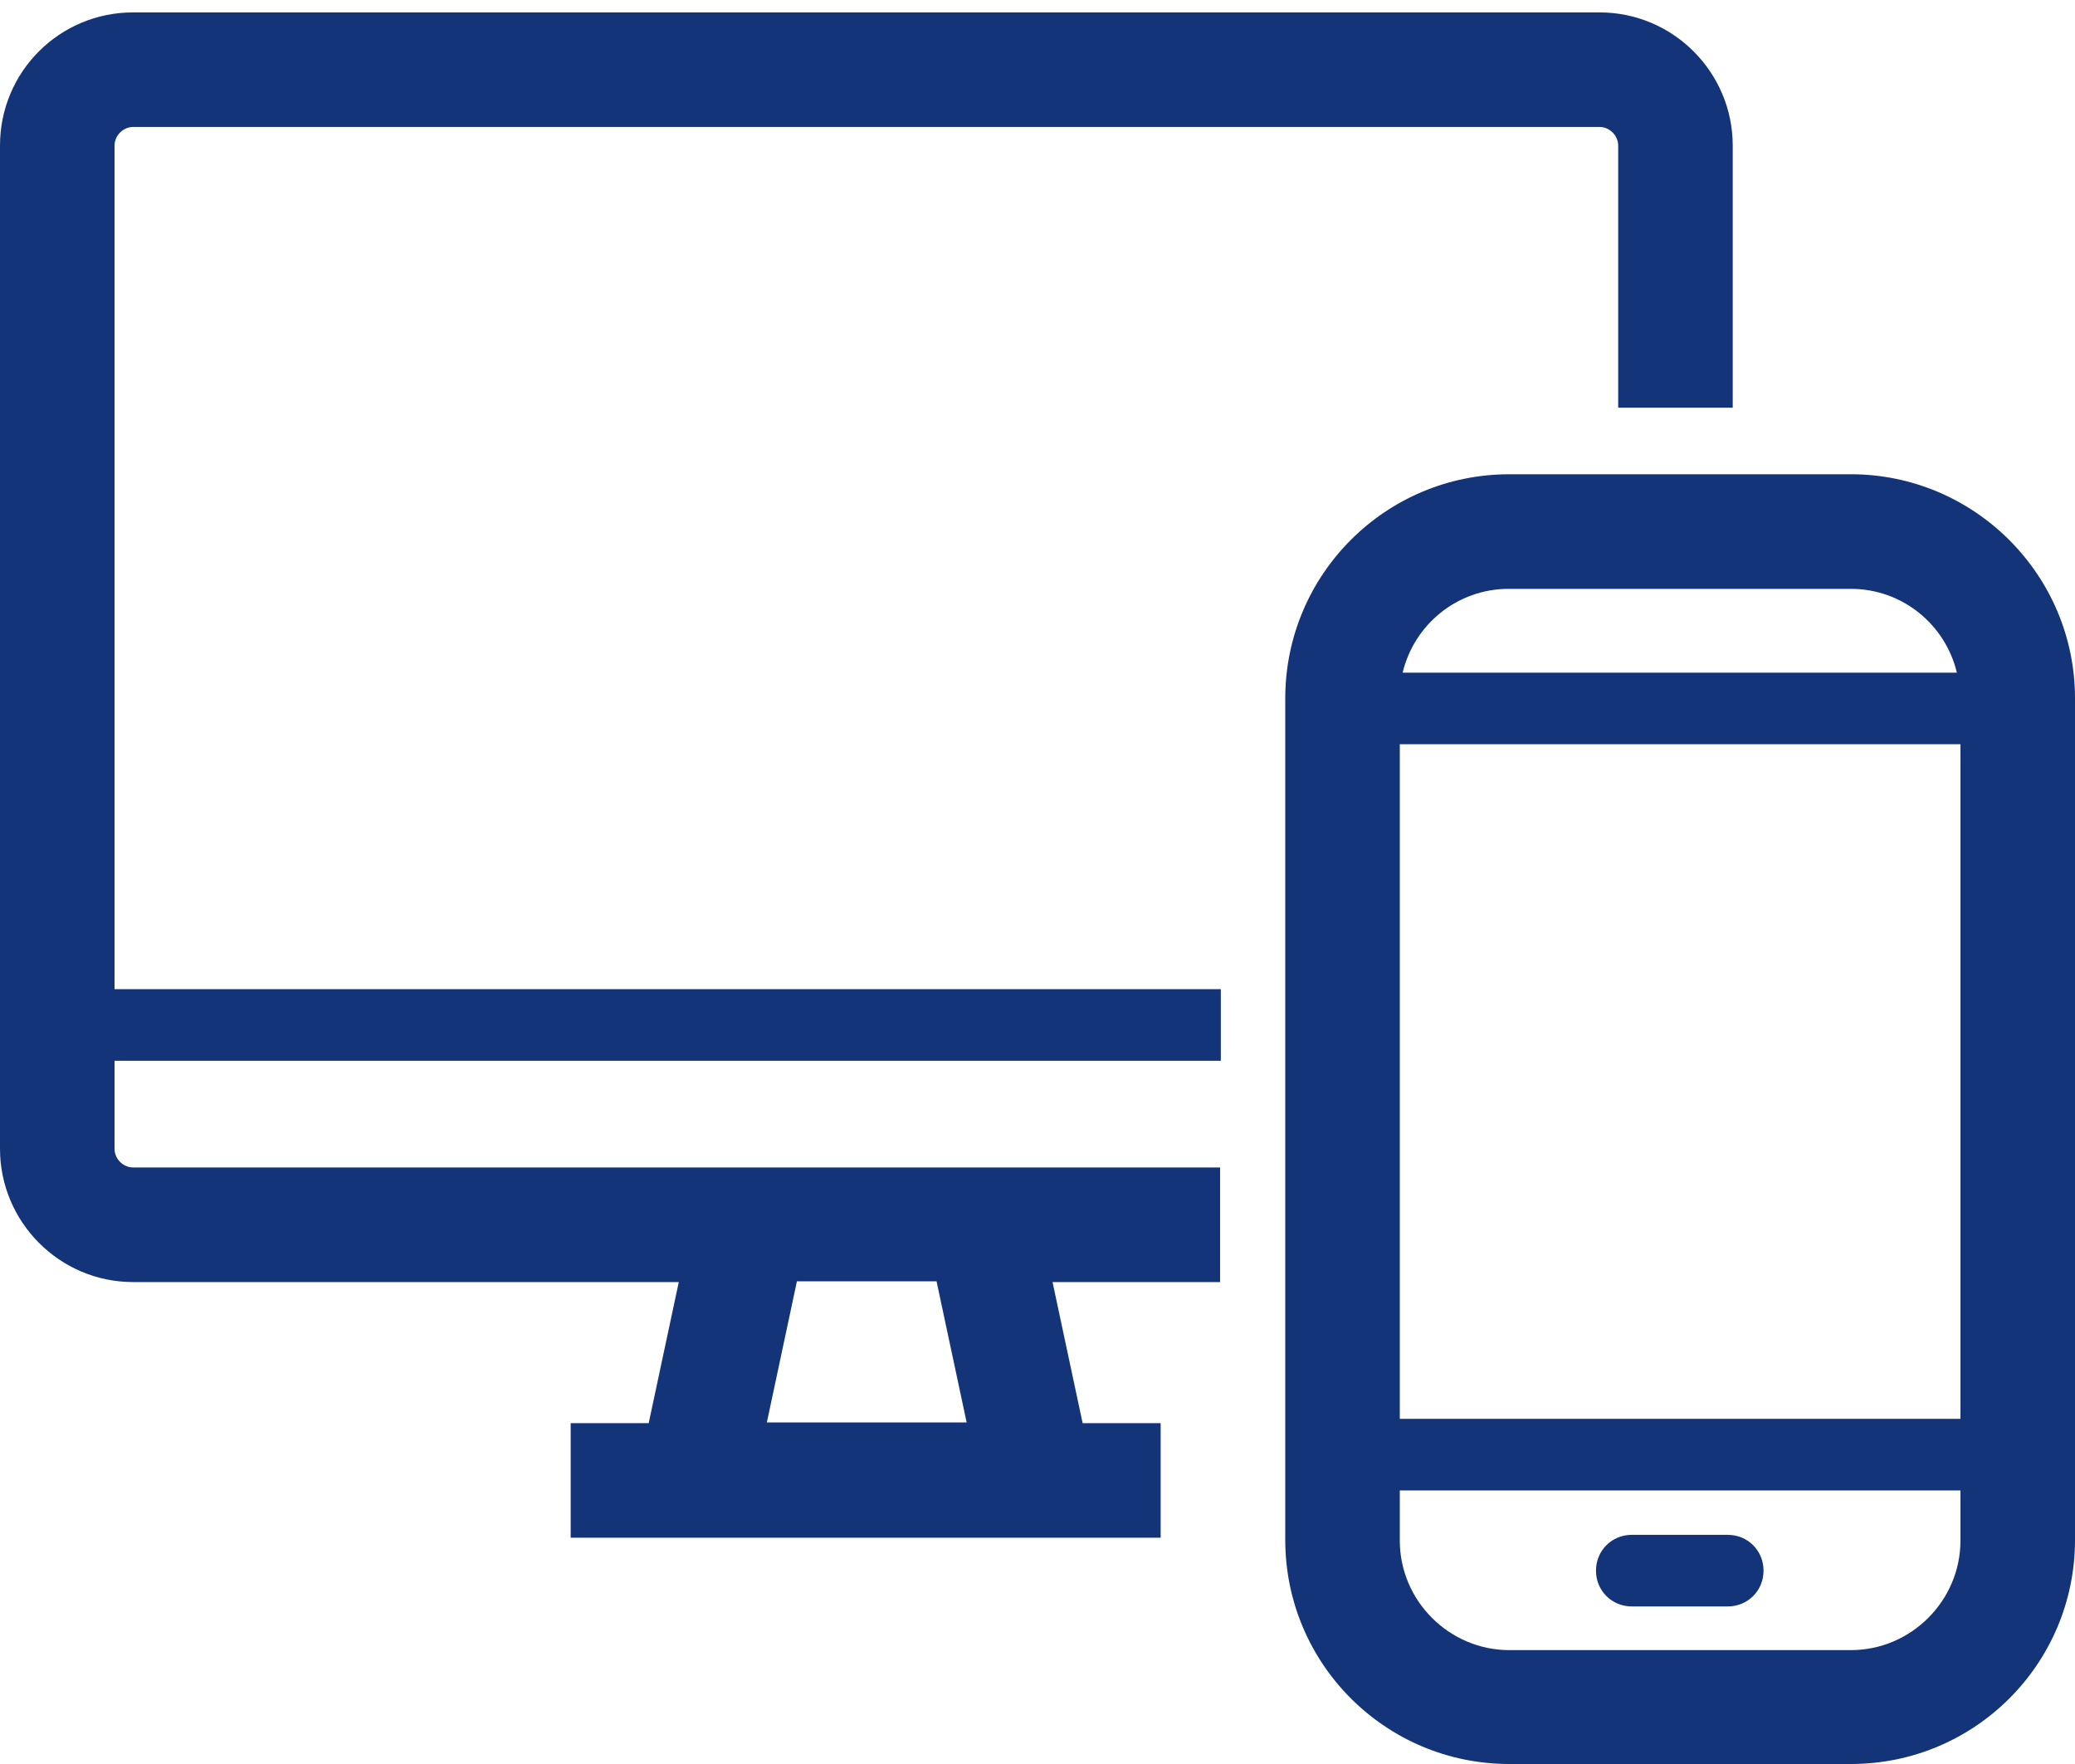
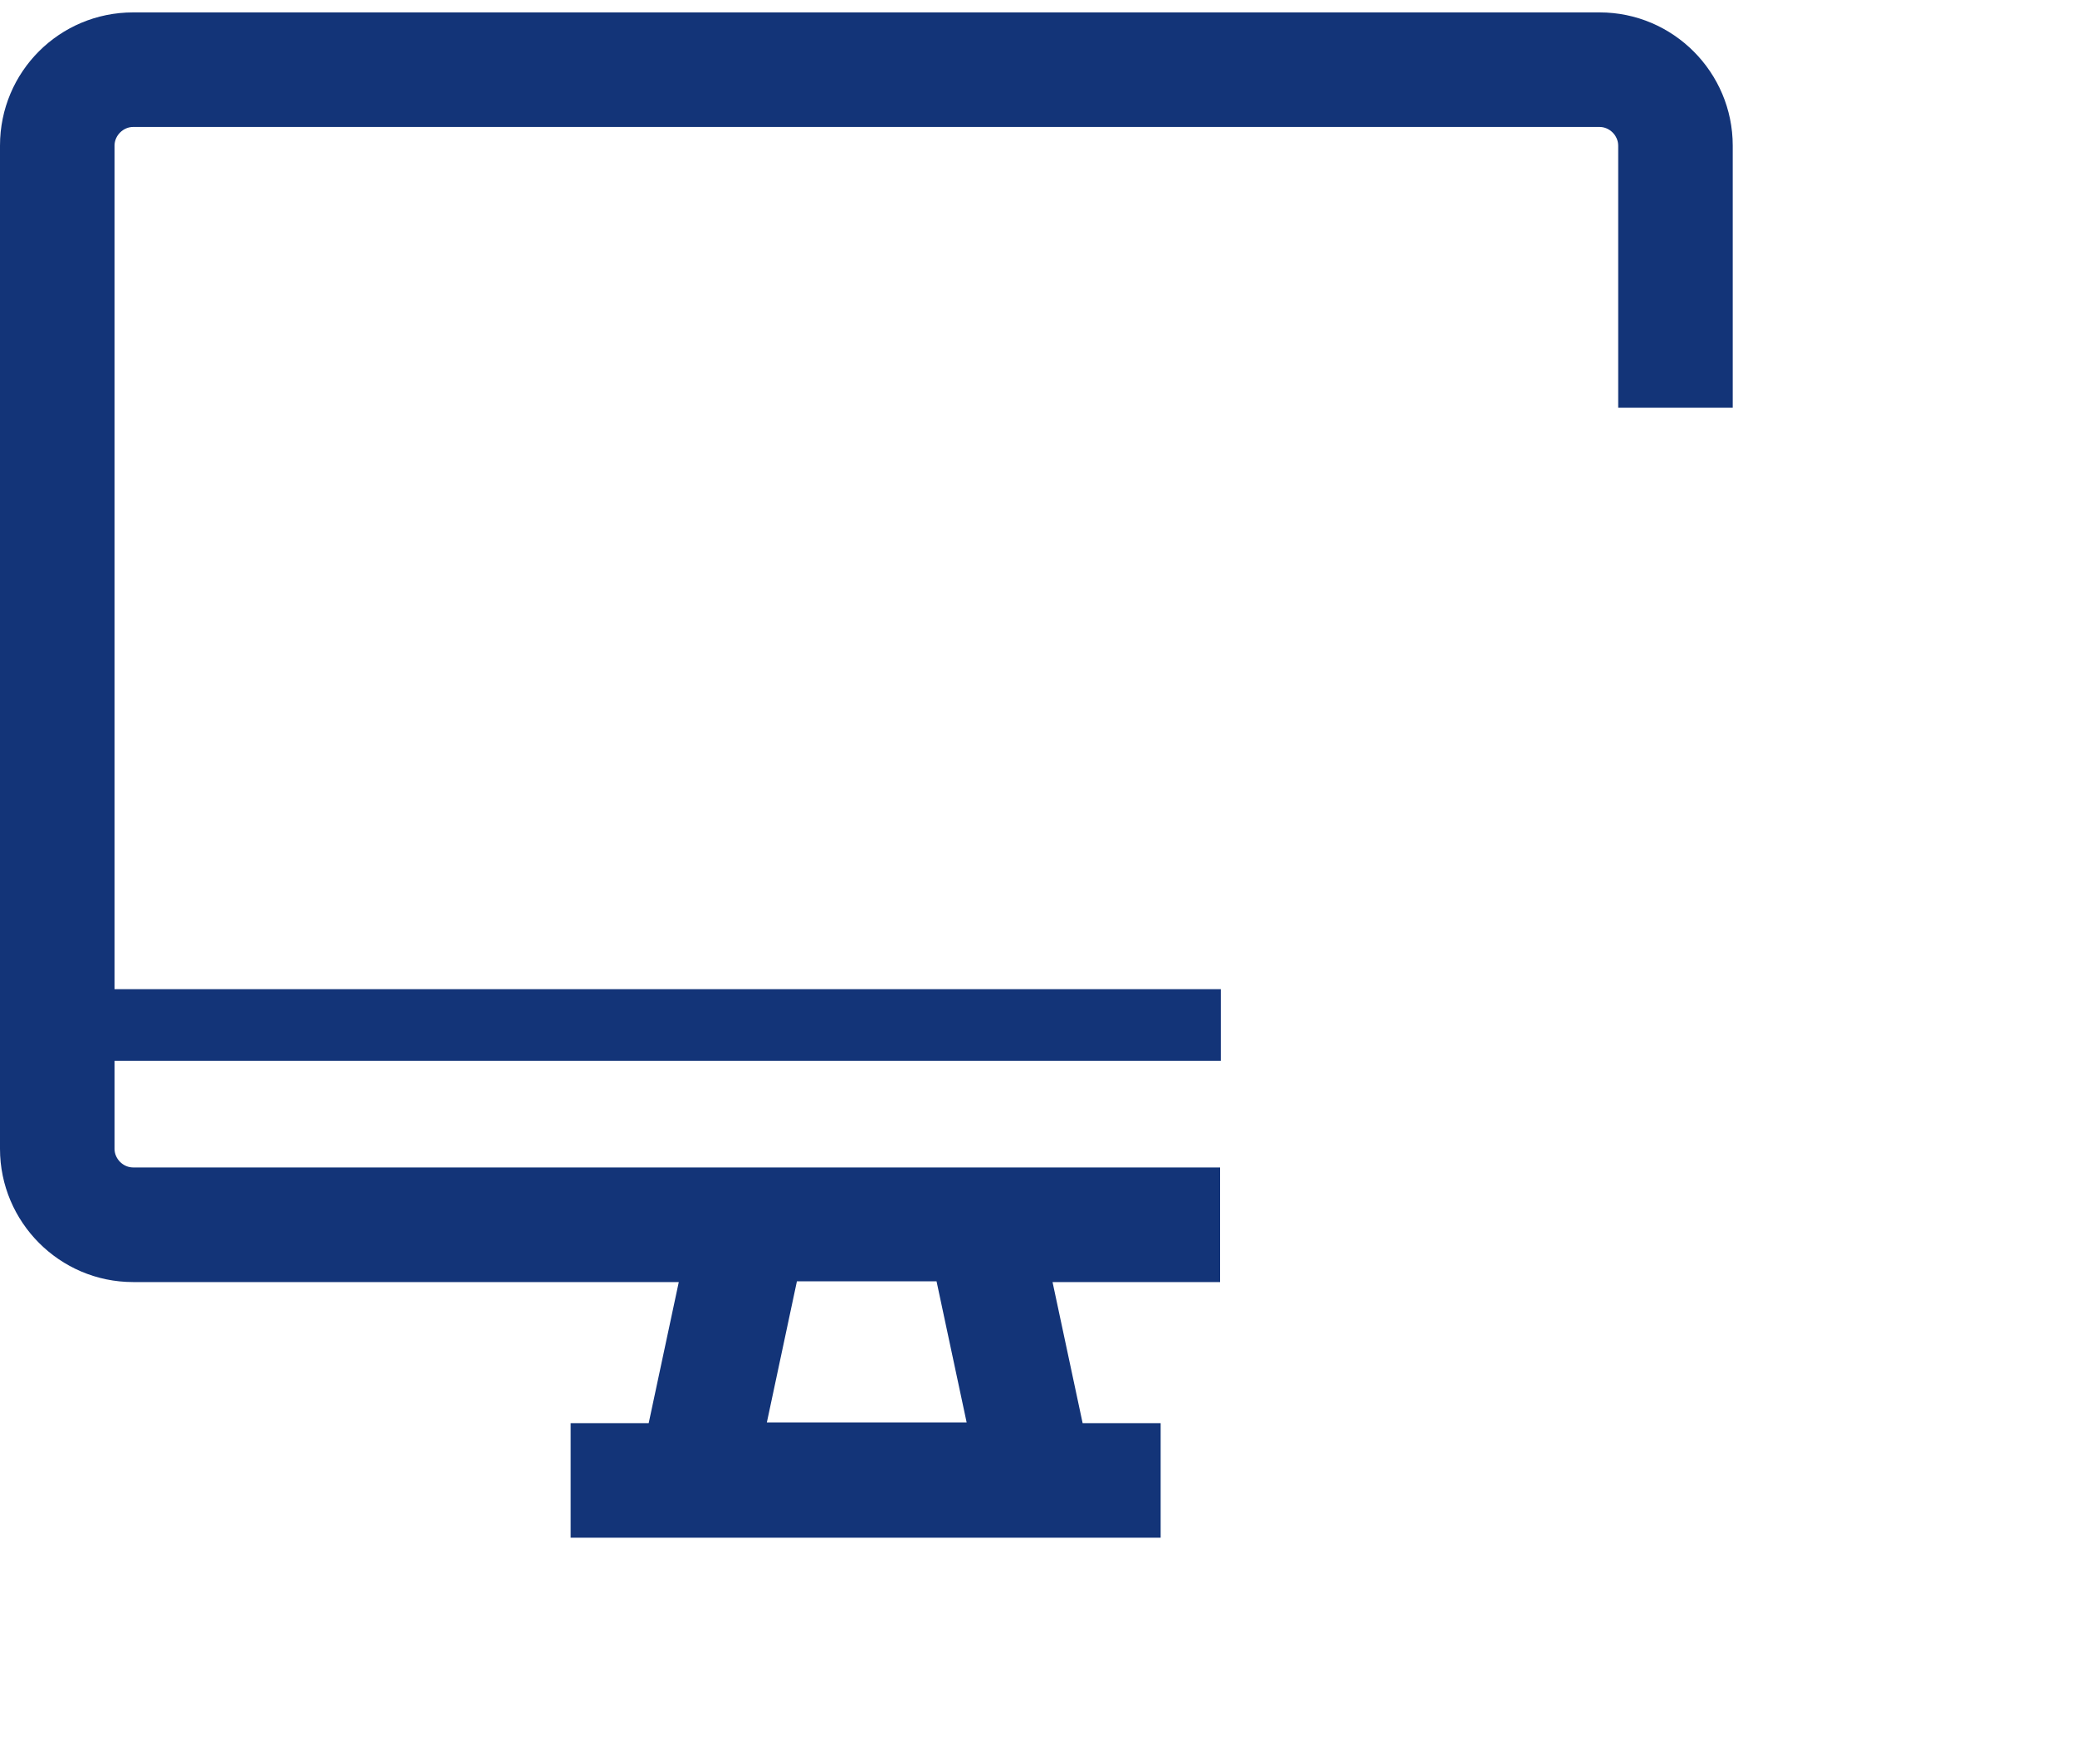
<svg xmlns="http://www.w3.org/2000/svg" width="40" height="34" viewBox="0 0 40 34" fill="none">
  <g clip-path="url(#clip0_3437_11172)">
    <path d="M2.208 2.806C2.208 2.613 2.374 2.447 2.567 2.447H30.835C31.028 2.447 31.194 2.613 31.194 2.806V7.858H33.402V2.806C33.402 1.398 32.257 0.239 30.835 0.239H2.567C1.146 0.239 0 1.384 0 2.806V22.143C0 23.551 1.146 24.711 2.567 24.711H13.085L12.505 27.43H11.001V29.638H22.374V27.43H20.87L20.29 24.711H23.52V22.502H2.567C2.374 22.502 2.208 22.337 2.208 22.143V20.446H23.534V19.066H2.208V2.806ZM15.348 24.697H18.054L18.634 27.416H14.783L15.362 24.697H15.348Z" fill="#133478" />
-     <path d="M35.68 9.141H29.096C26.708 9.141 24.776 11.074 24.776 13.462V29.68C24.776 32.068 26.708 34 29.096 34H35.68C38.068 34 40 32.068 40 29.68V13.462C40 11.074 38.054 9.141 35.68 9.141ZM37.792 14.345V27.347H26.984V14.345H37.792ZM29.096 11.35H35.68C36.674 11.35 37.502 12.04 37.723 12.965H27.039C27.26 12.04 28.088 11.35 29.082 11.35H29.096ZM35.68 31.805H29.096C27.936 31.805 26.984 30.853 26.984 29.694V28.727H37.792V29.694C37.792 30.853 36.839 31.805 35.68 31.805Z" fill="#133478" />
-     <path d="M33.306 29.583H31.456C31.07 29.583 30.766 29.887 30.766 30.273C30.766 30.66 31.07 30.963 31.456 30.963H33.306C33.692 30.963 33.996 30.66 33.996 30.273C33.996 29.887 33.692 29.583 33.306 29.583Z" fill="#133478" />
  </g>
  <defs>
    <clipPath id="clip0_3437_11172">
      <rect width="40" height="33.761" fill="white" transform="translate(0 0.239)" />
    </clipPath>
  </defs>
</svg>